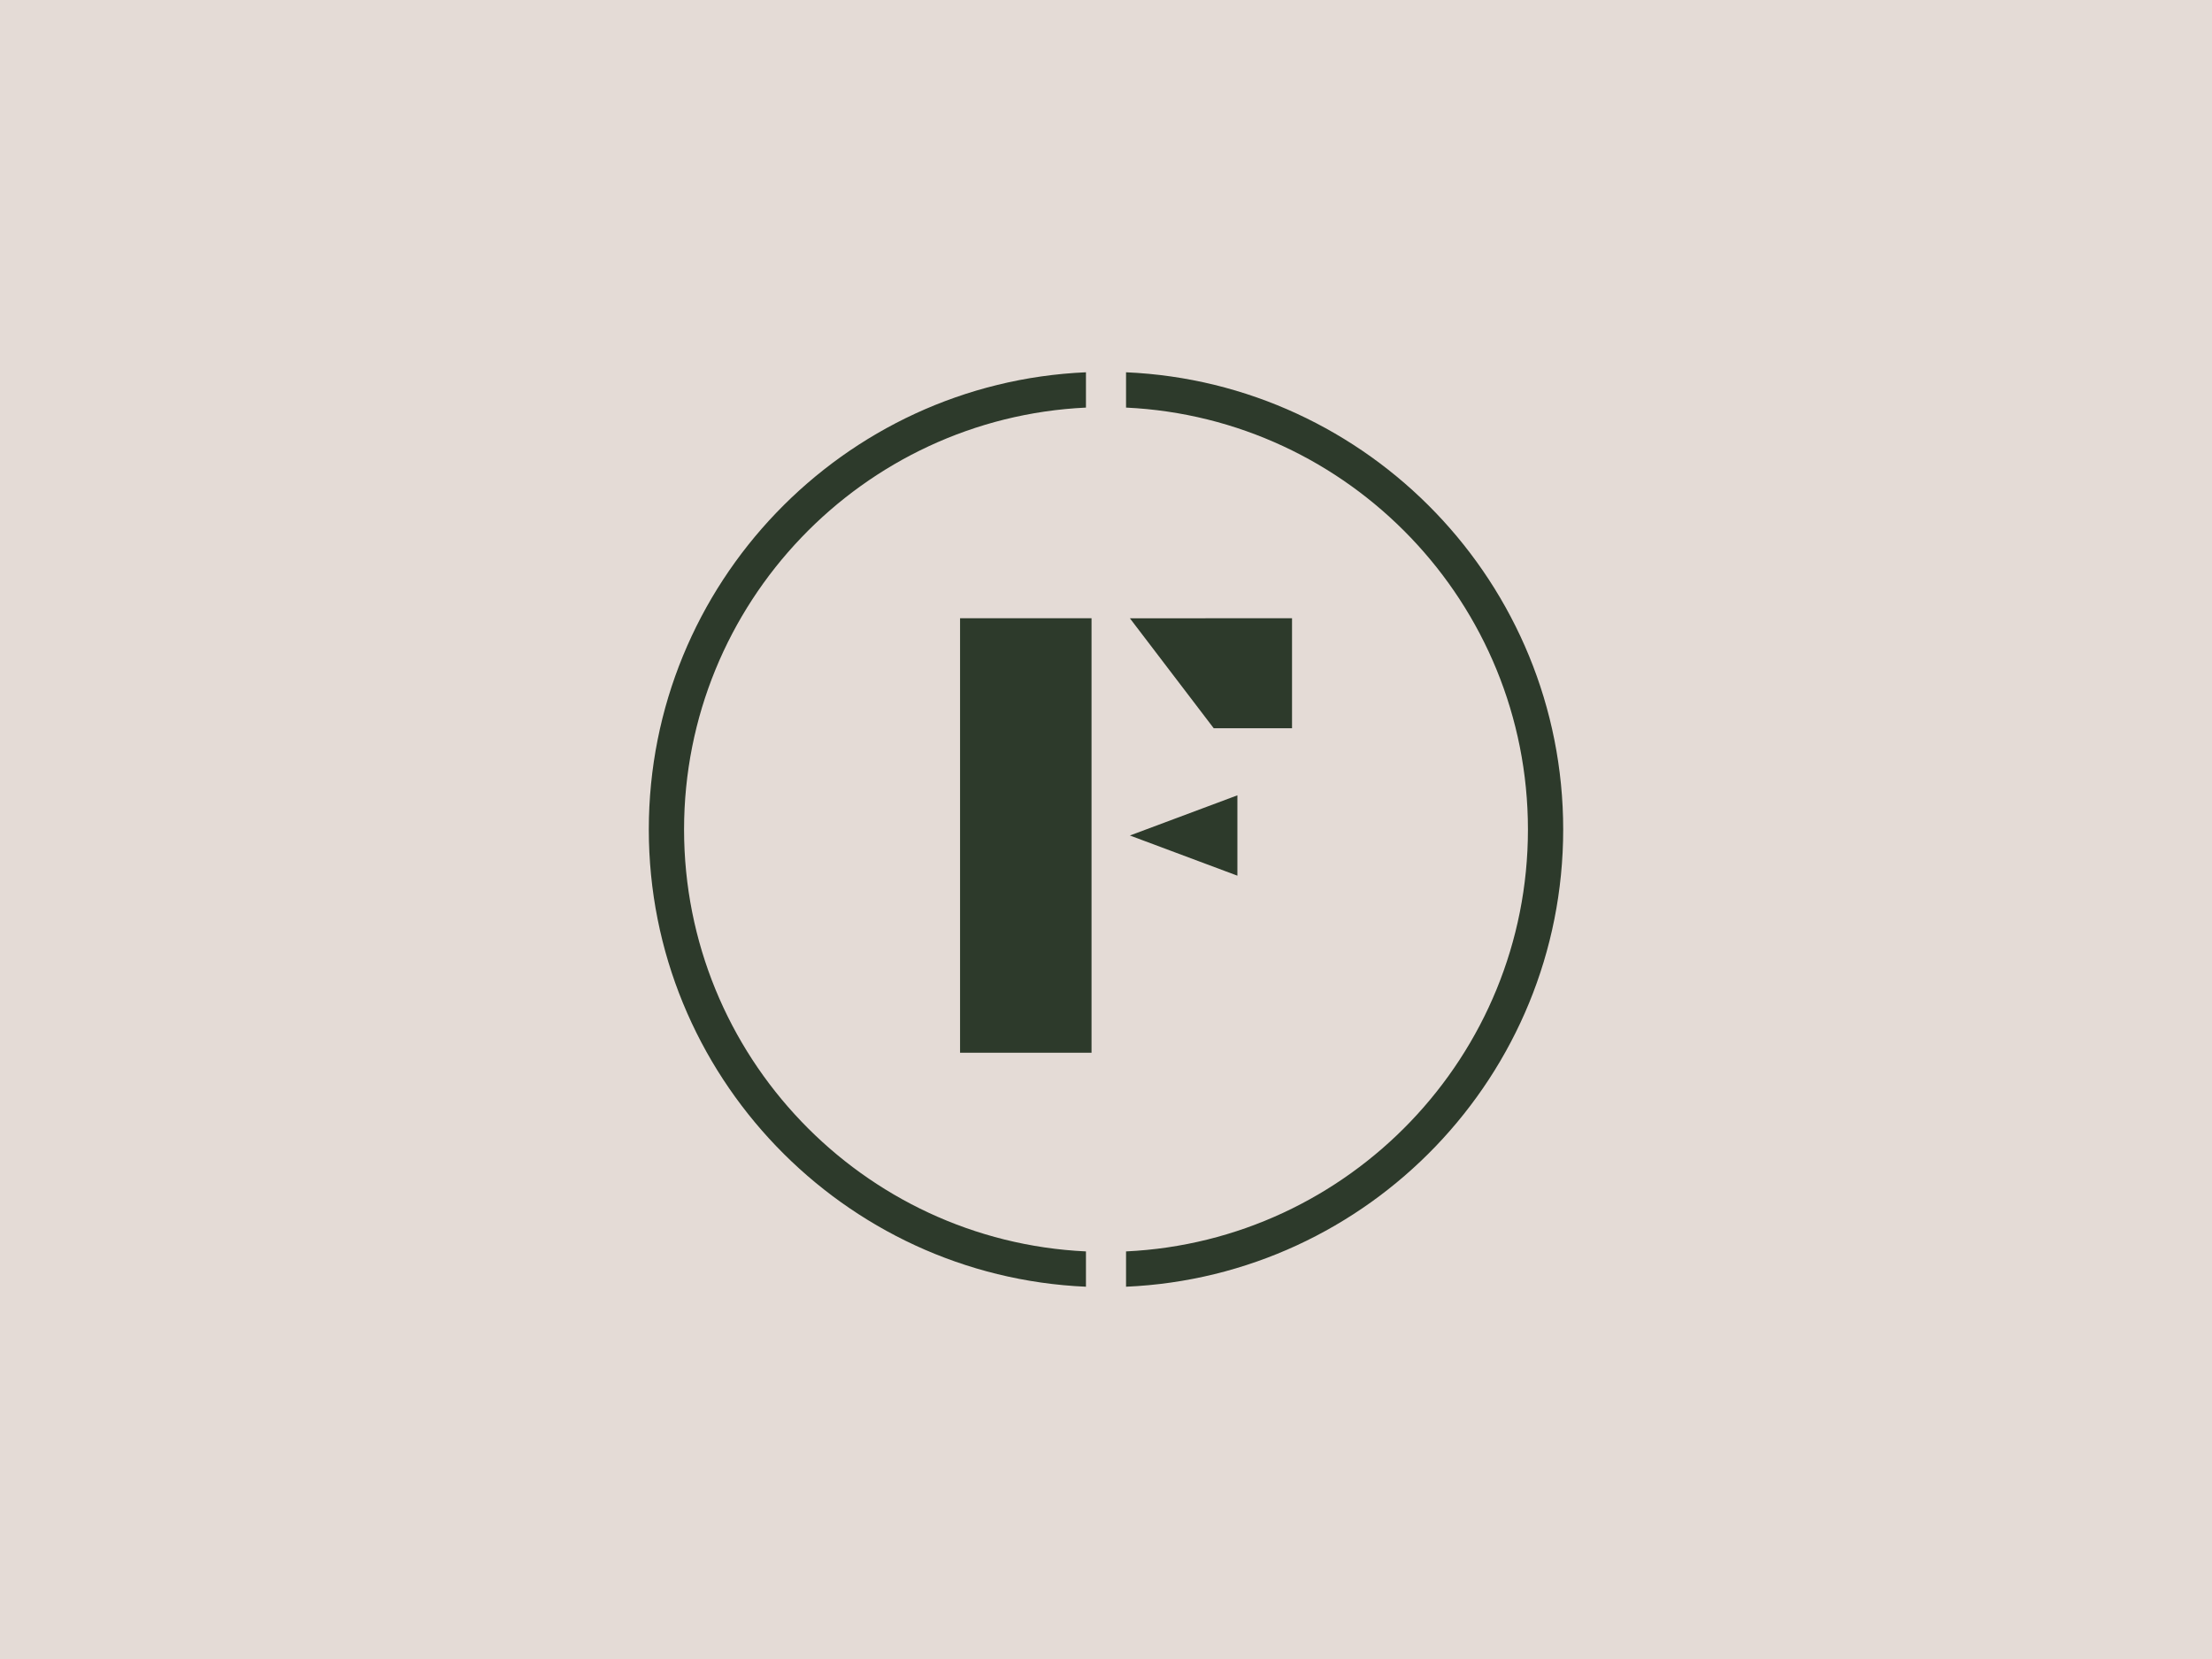
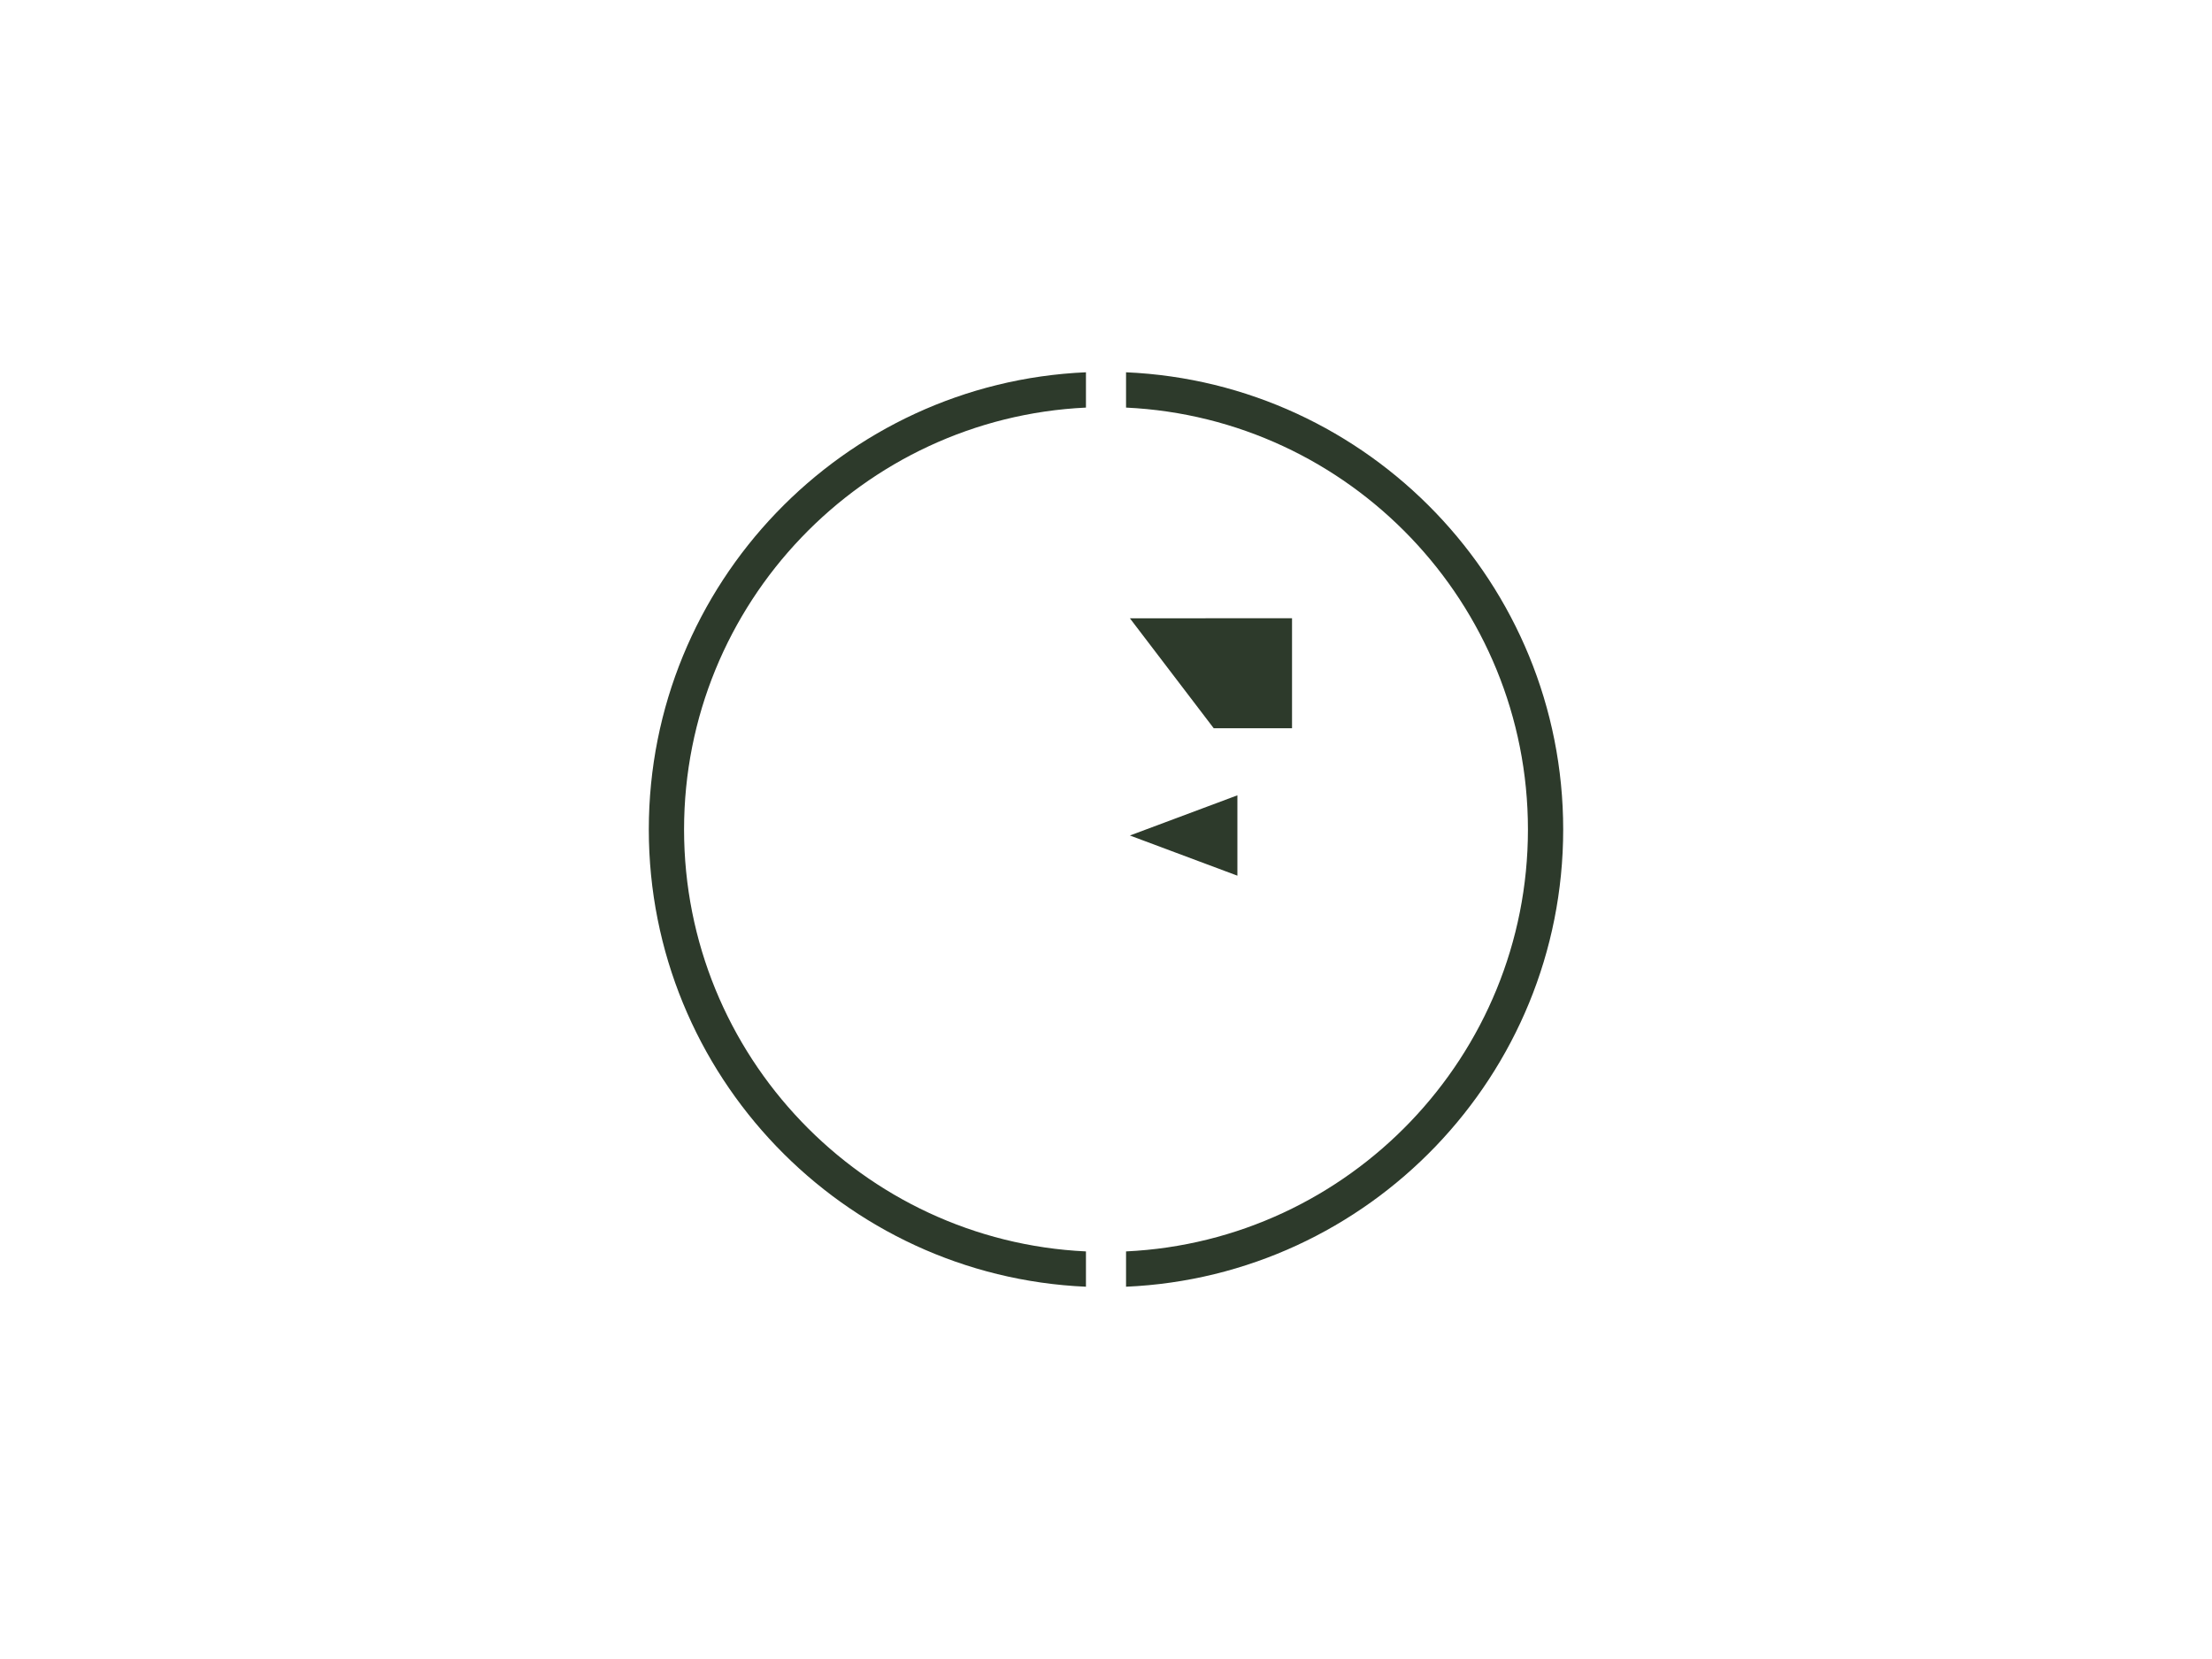
<svg xmlns="http://www.w3.org/2000/svg" xml:space="preserve" viewBox="0 0 800 600">
  <g fill-rule="evenodd">
-     <path fill="#e4dbd6" d="M0 0h800v600H0Z" />
-     <path fill="#2d3a2b" d="M467.28 223.6v39.78h-28.32l-30.32-39.77Zm-120.06 0h47.55v157.13h-47.55Zm100.3 93.1v-29.06l-38.88 14.53Zm-40.27-182.06v12.77c80.8 3.8 145.35 70.79 145.35 152.6 0 81.8-64.56 148.77-145.35 152.58v12.77c87.83-3.82 158.1-76.51 158.1-165.36 0-88.84-70.27-161.54-158.1-165.36Zm-14.5 317.95C311.96 448.79 247.4 381.8 247.4 300s64.56-148.78 145.35-152.59v-12.77c-87.82 3.82-158.1 76.52-158.1 165.36 0 88.85 70.28 161.54 158.1 165.36Z" />
+     <path fill="#2d3a2b" d="M467.28 223.6v39.78h-28.32l-30.32-39.77Zm-120.06 0h47.55h-47.55Zm100.3 93.1v-29.06l-38.88 14.53Zm-40.27-182.06v12.77c80.8 3.8 145.35 70.79 145.35 152.6 0 81.8-64.56 148.77-145.35 152.58v12.77c87.83-3.82 158.1-76.51 158.1-165.36 0-88.84-70.27-161.54-158.1-165.36Zm-14.5 317.95C311.96 448.79 247.4 381.8 247.4 300s64.56-148.78 145.35-152.59v-12.77c-87.82 3.82-158.1 76.52-158.1 165.36 0 88.85 70.28 161.54 158.1 165.36Z" />
  </g>
</svg>